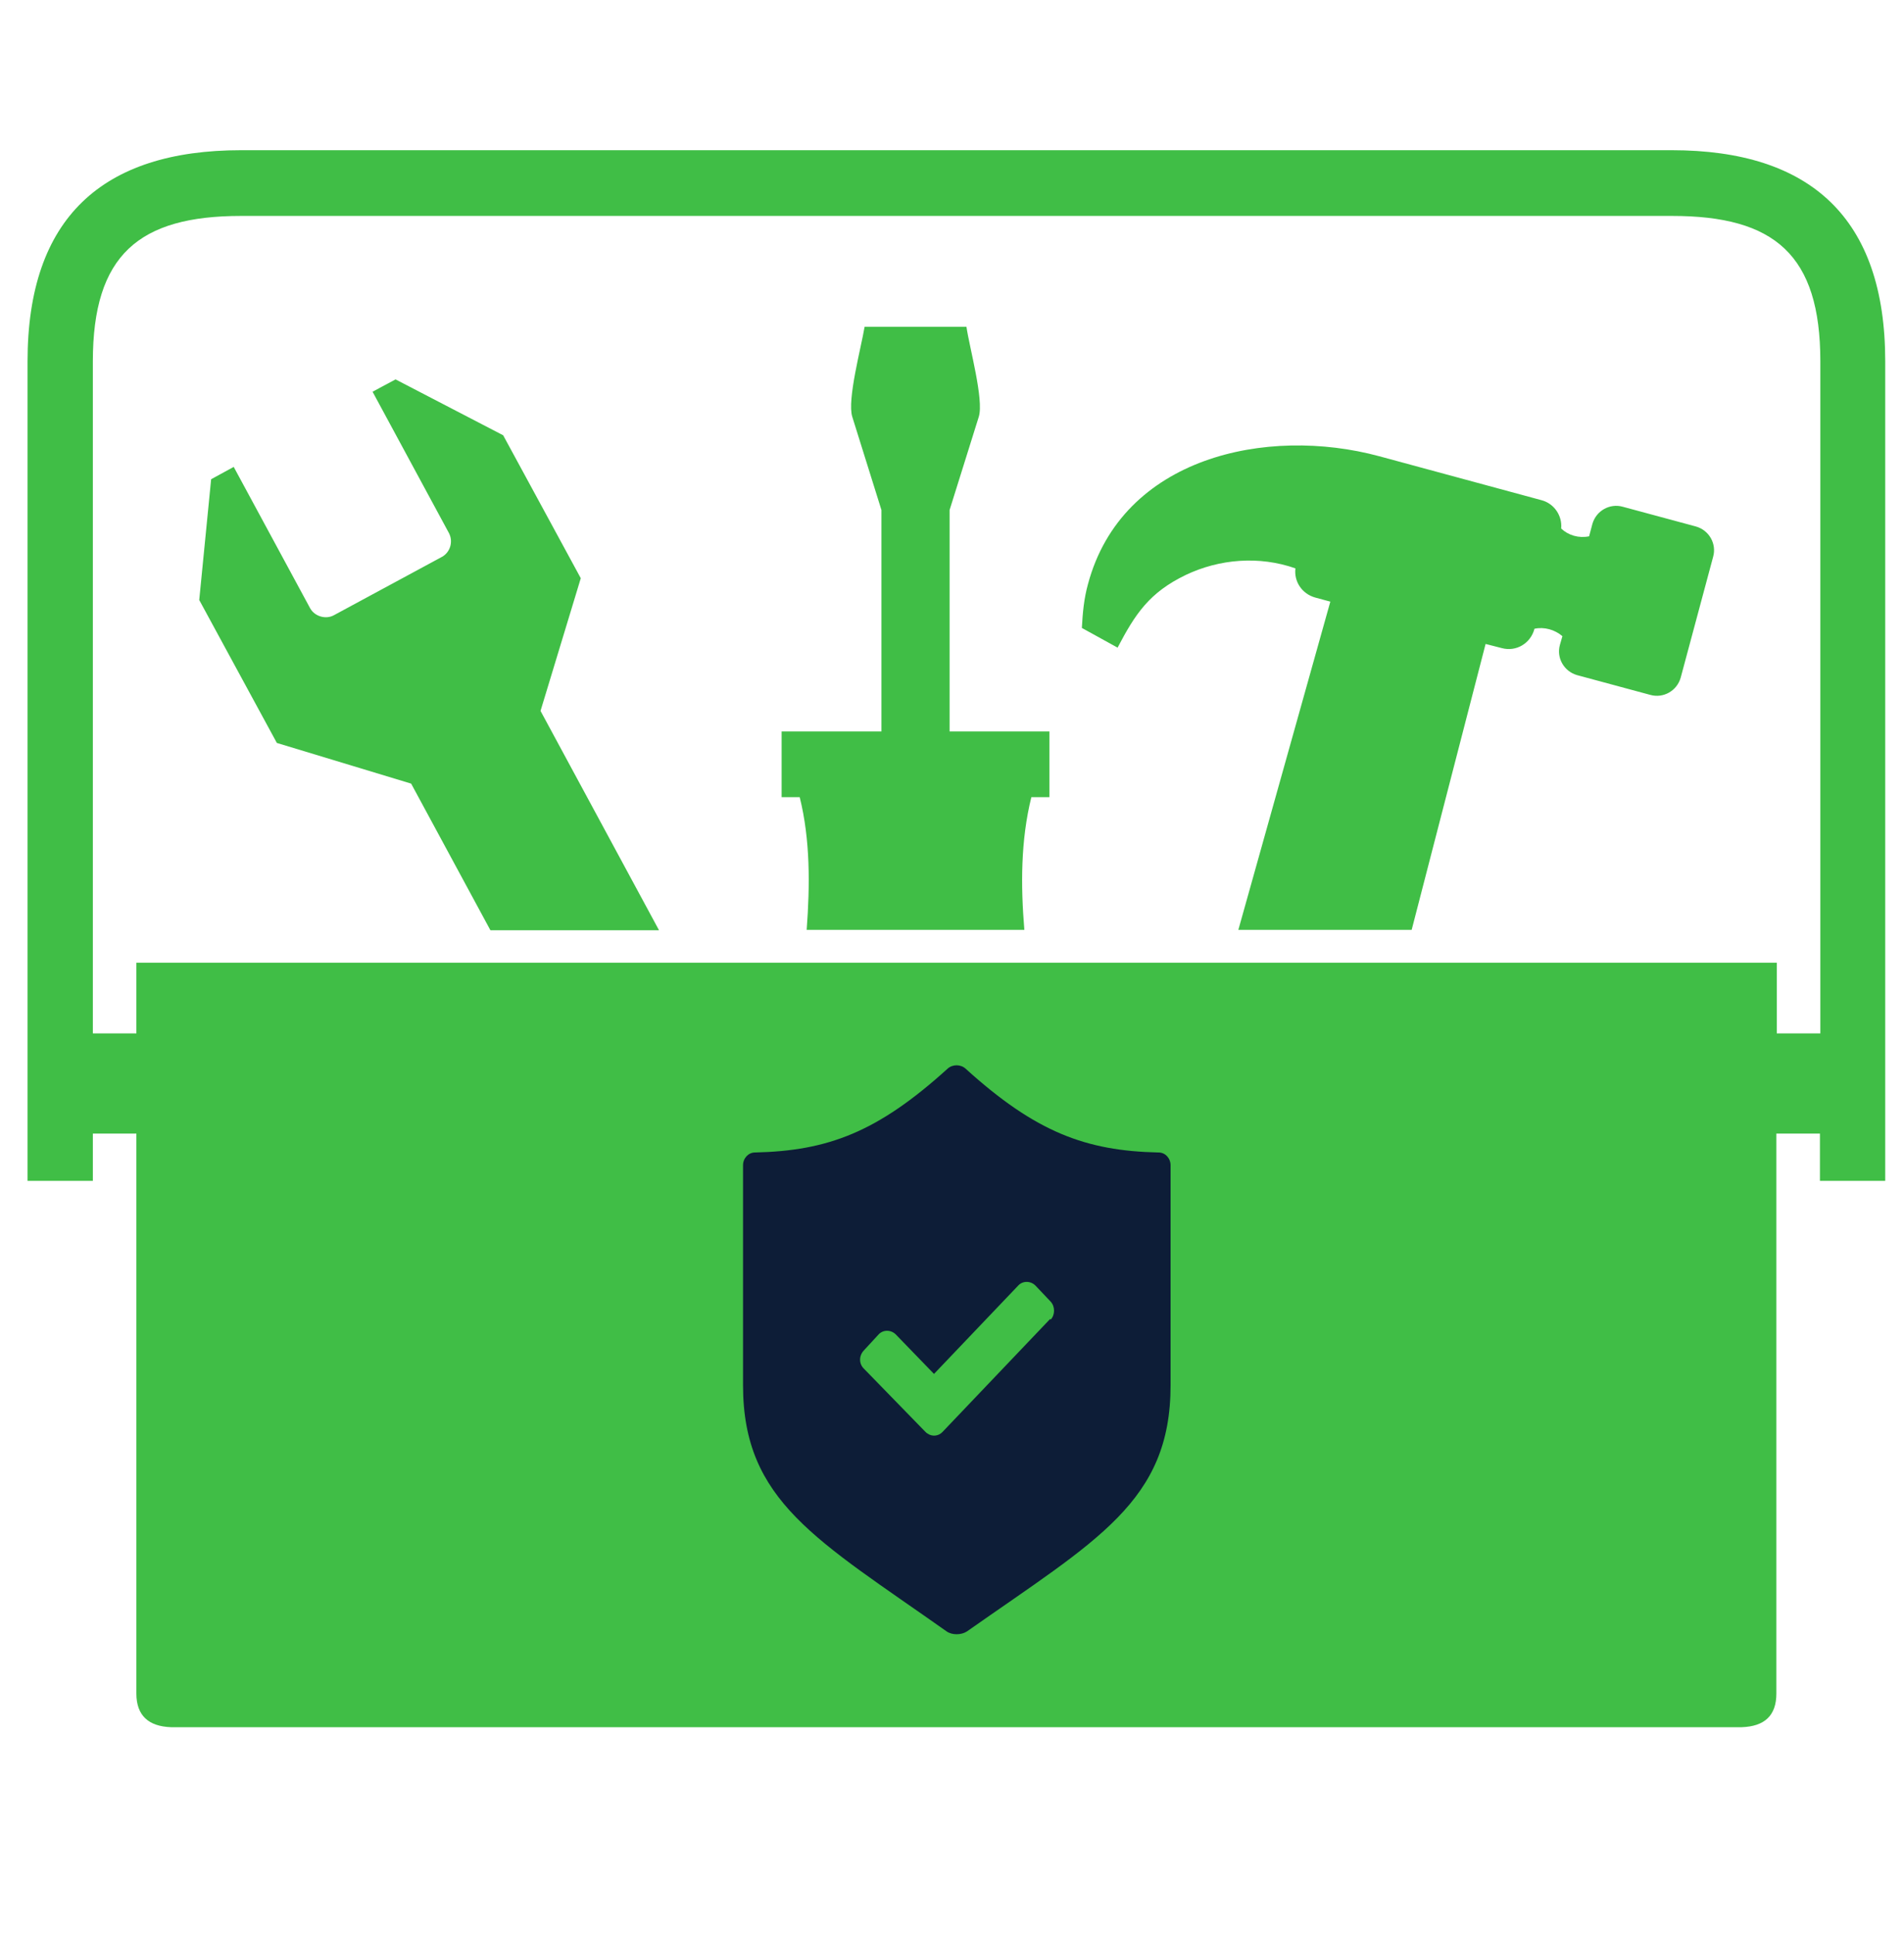
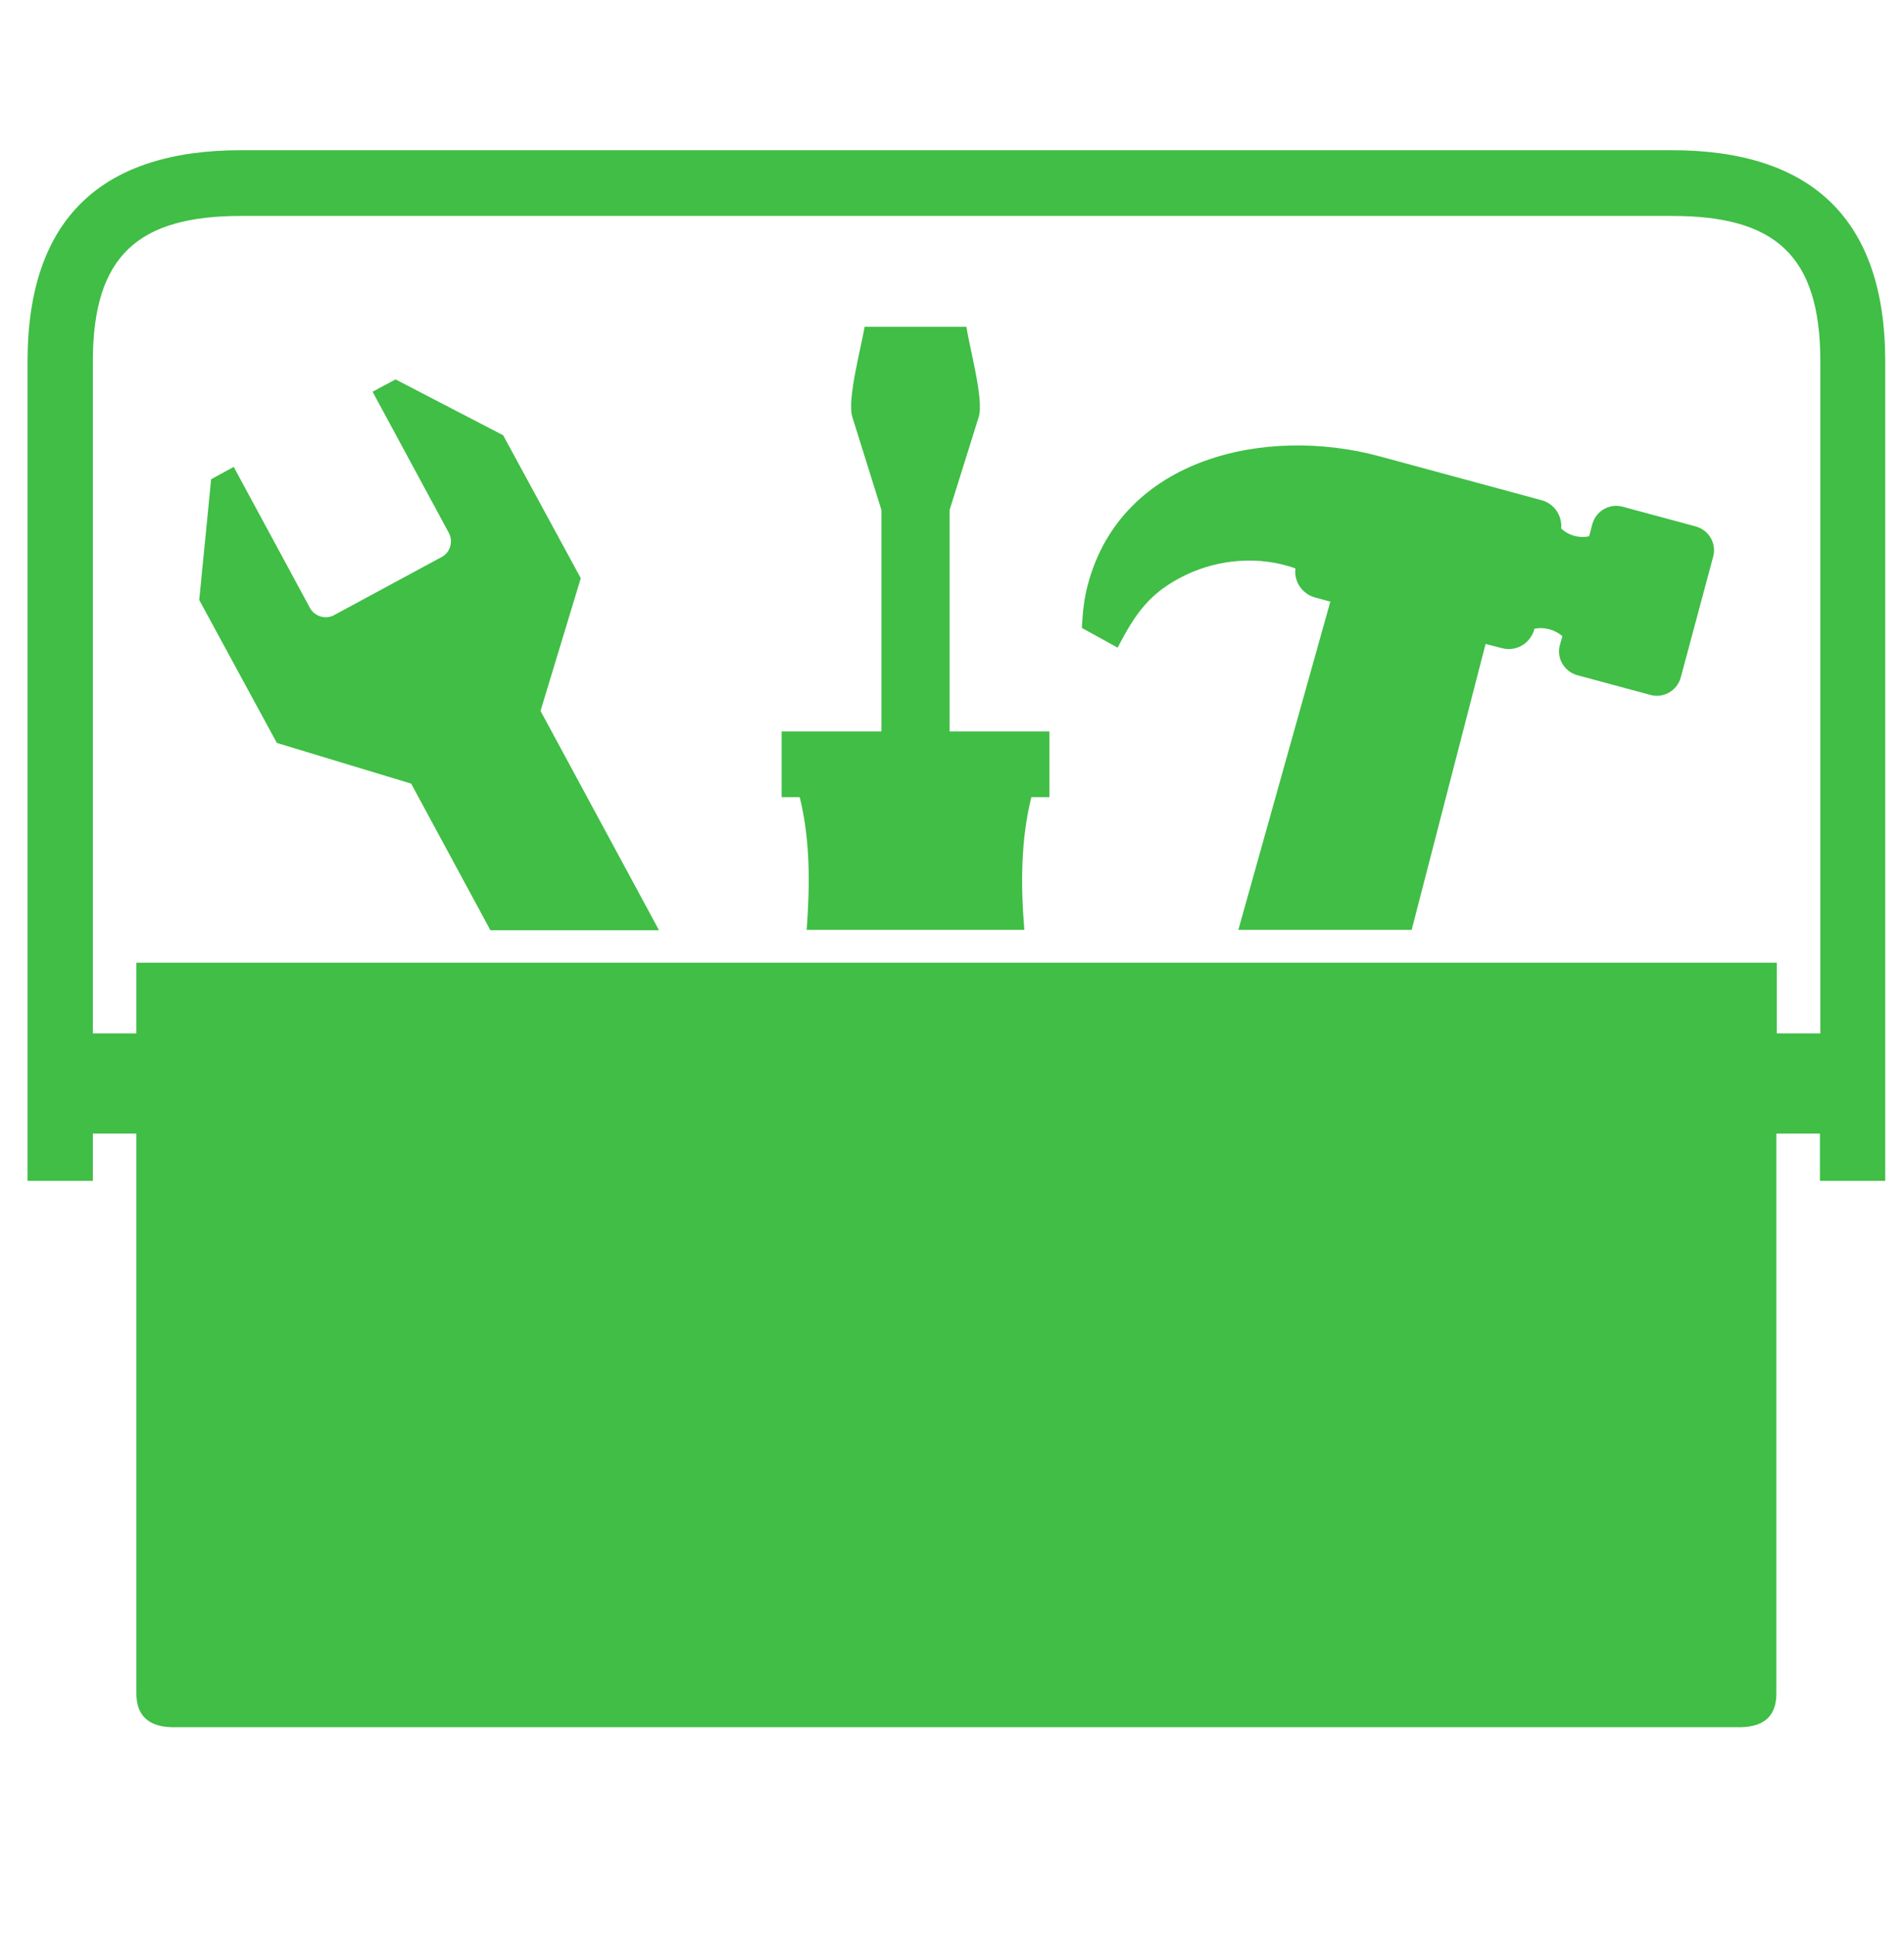
<svg xmlns="http://www.w3.org/2000/svg" width="64" height="65" viewBox="0 0 64 65" fill="none">
  <path fill-rule="evenodd" clip-rule="evenodd" d="M32.154 58.048H5.744C4.998 58.02 4.584 57.661 4.584 56.916V38.098H3.121V39.686H0.926V12.144C0.926 7.326 3.438 5.048 8.105 5.048H56.19C60.856 5.048 63.369 7.326 63.369 12.144V39.686H61.174V38.098H59.71V56.916C59.71 57.661 59.31 58.02 58.551 58.048H32.14H32.154ZM61.188 34.716V12.144C61.188 8.554 59.641 7.257 56.204 7.257H8.105C4.667 7.257 3.121 8.568 3.121 12.144V34.73H4.584V32.355H59.724V34.73H61.188V34.716ZM47.451 31.251L49.936 21.642L50.474 21.78C50.971 21.918 51.455 21.614 51.579 21.131C51.91 21.062 52.255 21.159 52.518 21.38L52.435 21.67C52.31 22.111 52.573 22.567 53.015 22.691L55.472 23.354C55.914 23.478 56.369 23.216 56.494 22.774L57.584 18.715C57.709 18.273 57.446 17.818 57.004 17.694L54.547 17.031C54.105 16.907 53.65 17.169 53.525 17.611L53.415 18.025C53.07 18.094 52.725 17.997 52.476 17.763C52.518 17.335 52.242 16.921 51.813 16.81L46.36 15.333C42.578 14.311 37.718 15.361 36.572 19.626C36.434 20.123 36.393 20.593 36.365 21.104L37.566 21.766C38.16 20.634 38.629 19.916 39.858 19.323C40.99 18.784 42.329 18.674 43.544 19.102C43.489 19.544 43.765 19.958 44.207 20.082L44.717 20.22L41.625 31.251H47.478H47.451ZM22.145 31.251C20.82 28.793 19.494 26.35 18.169 23.892L19.522 19.433L16.913 14.629L13.296 12.751L12.523 13.165L15.09 17.915C15.242 18.204 15.132 18.563 14.856 18.715L11.225 20.676C10.949 20.828 10.576 20.717 10.424 20.441L7.856 15.692L7.097 16.106L6.697 20.165L9.306 24.969L13.82 26.336L16.485 31.265H22.145V31.251ZM34.432 31.251C34.308 29.76 34.308 28.241 34.667 26.792H35.274V24.583H31.919V17.141L32.9 14.008C33.079 13.441 32.582 11.661 32.486 10.984H29.062C28.951 11.661 28.468 13.441 28.648 14.008L29.628 17.141V24.583H26.273V26.792H26.881C27.239 28.227 27.226 29.76 27.115 31.251H34.46H34.432Z" fill="#40BE46" />
-   <path d="M38.933 38.733C36.503 38.678 34.819 38.057 32.458 35.917C32.293 35.765 32.017 35.765 31.851 35.917C29.49 38.057 27.82 38.678 25.376 38.733C25.155 38.733 24.976 38.927 24.976 39.161V46.561C24.976 50.455 27.461 51.752 31.823 54.831C32.003 54.955 32.306 54.955 32.5 54.831C36.862 51.766 39.347 50.468 39.347 46.561V39.161C39.347 38.927 39.168 38.733 38.947 38.733H38.933ZM35.302 44.325L31.685 48.121C31.547 48.273 31.326 48.287 31.174 48.177C31.147 48.163 31.133 48.149 31.105 48.121L29.035 45.995C28.869 45.83 28.869 45.567 29.035 45.388L29.532 44.849C29.683 44.684 29.946 44.684 30.111 44.849L31.395 46.175L34.225 43.206C34.377 43.041 34.64 43.041 34.805 43.206L35.316 43.745C35.468 43.911 35.468 44.187 35.316 44.352L35.302 44.325Z" fill="#0D1D37" />
</svg>